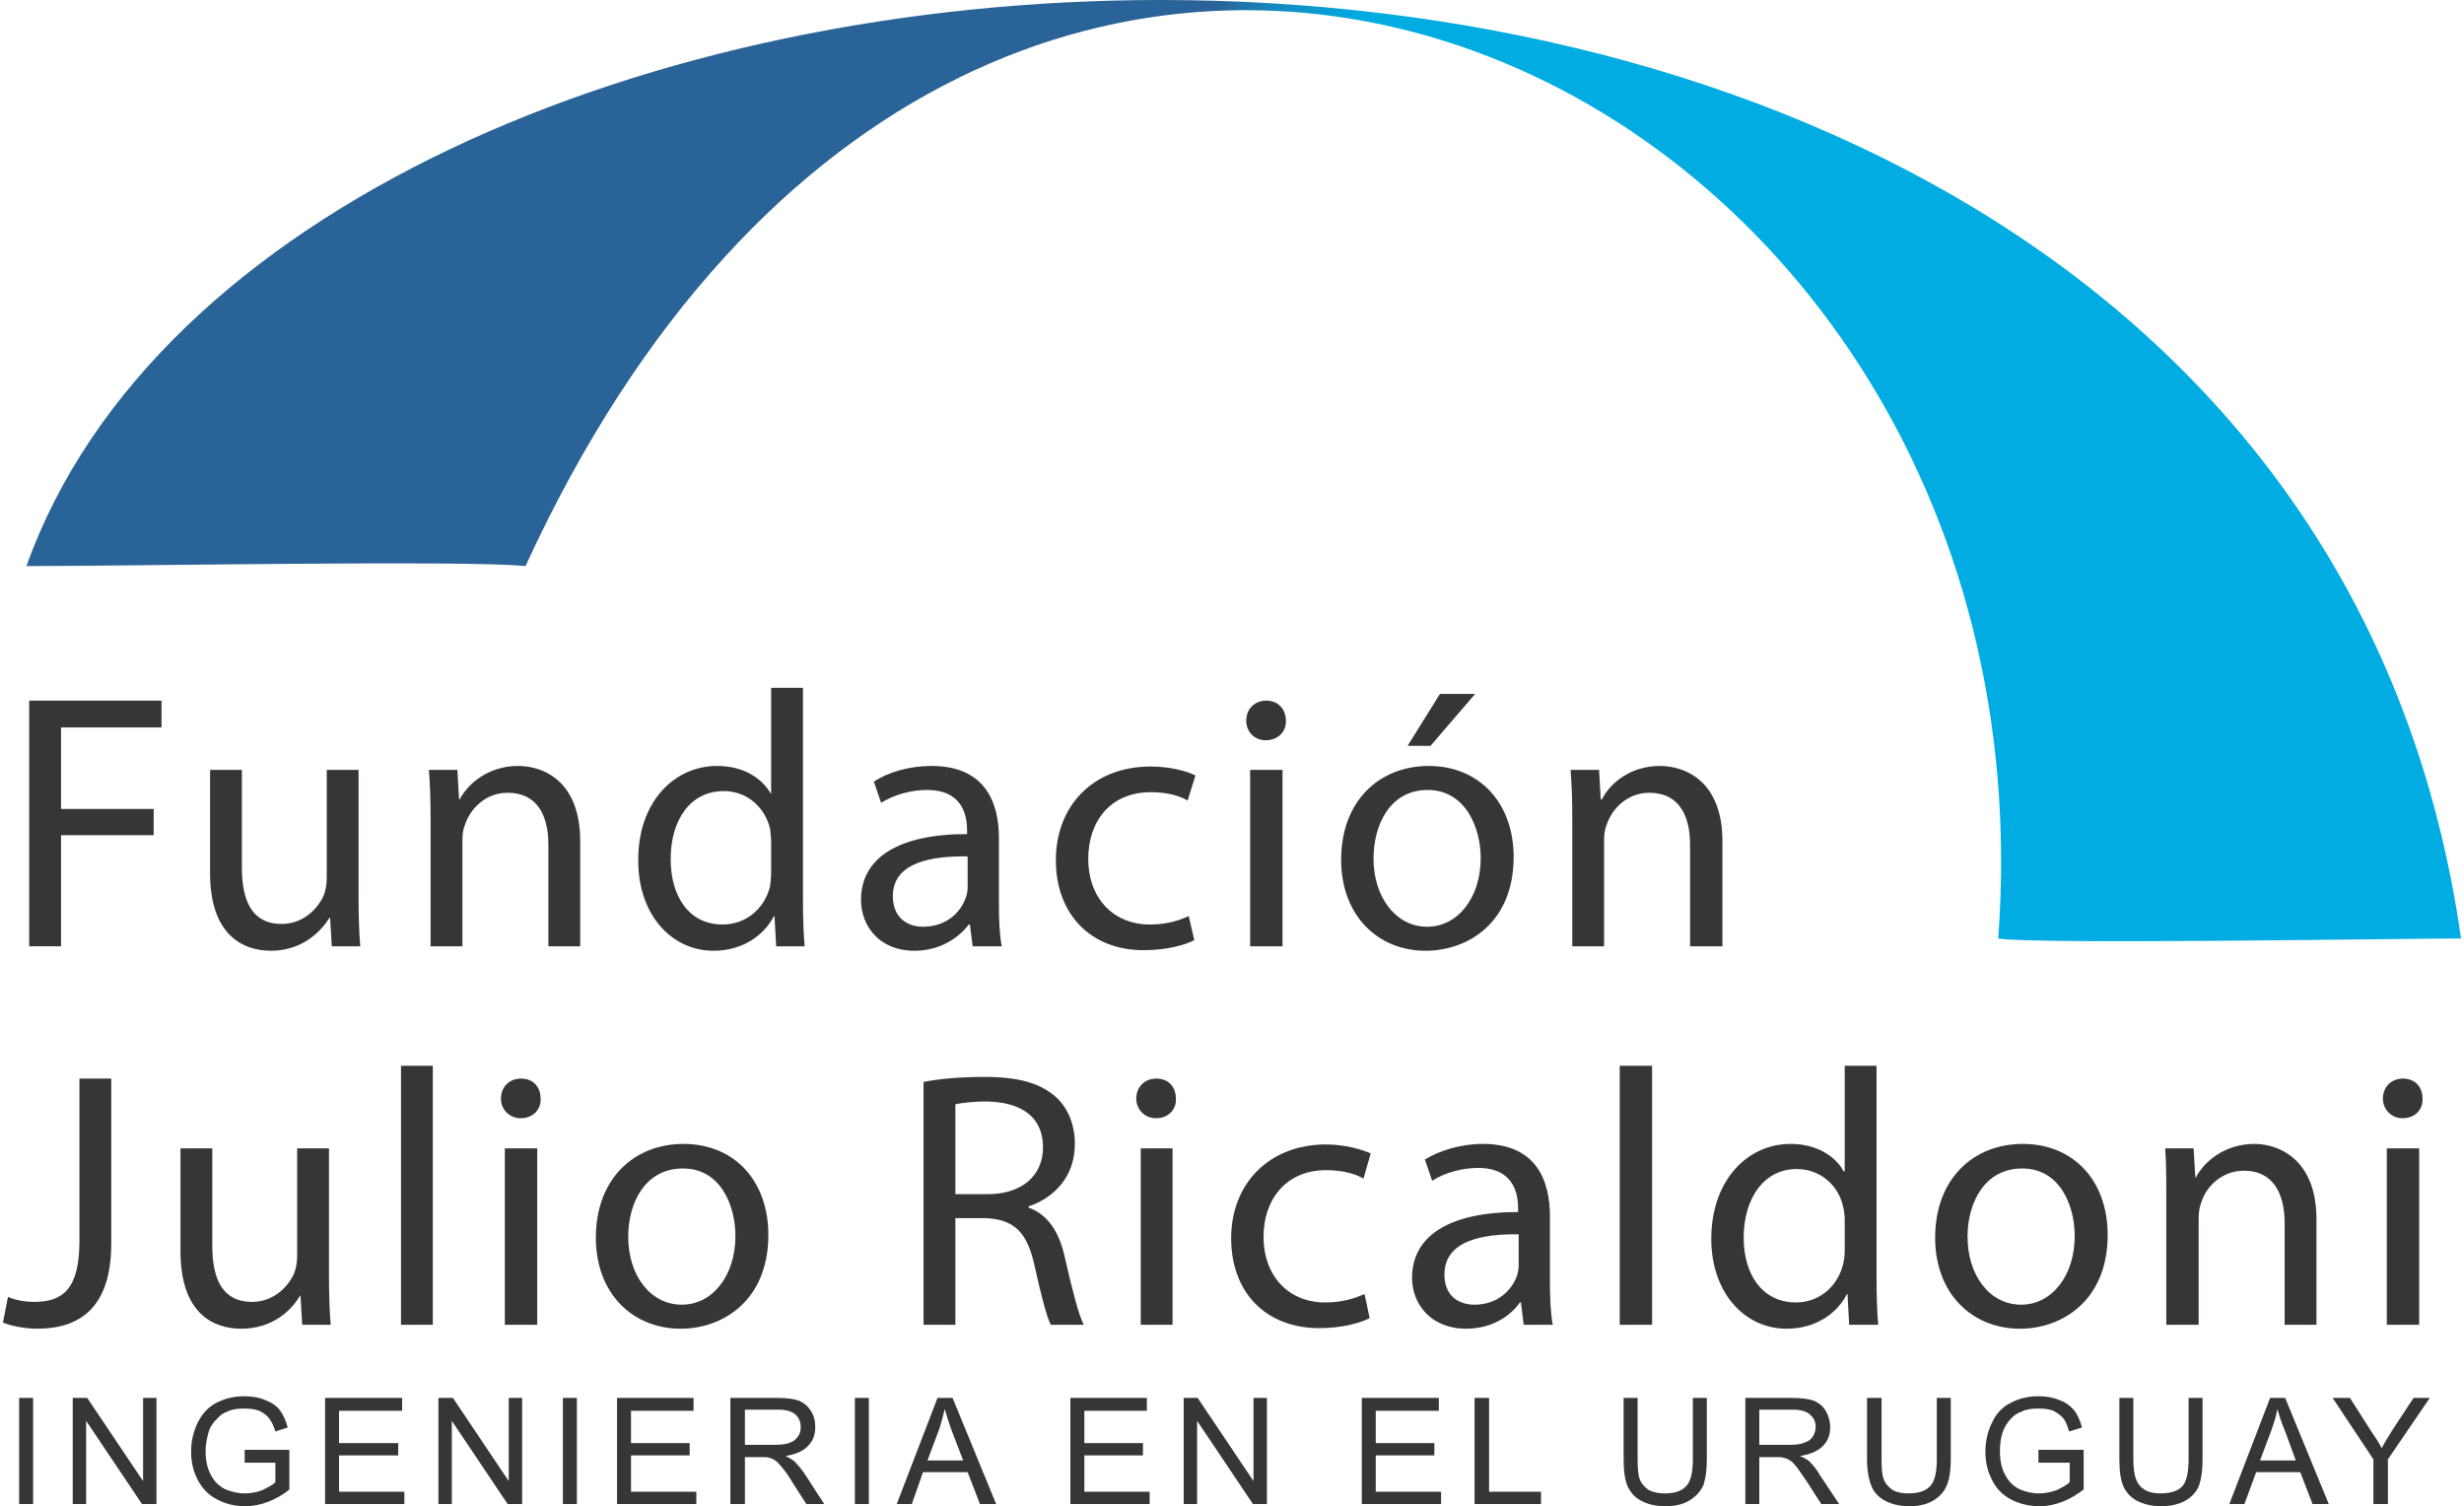
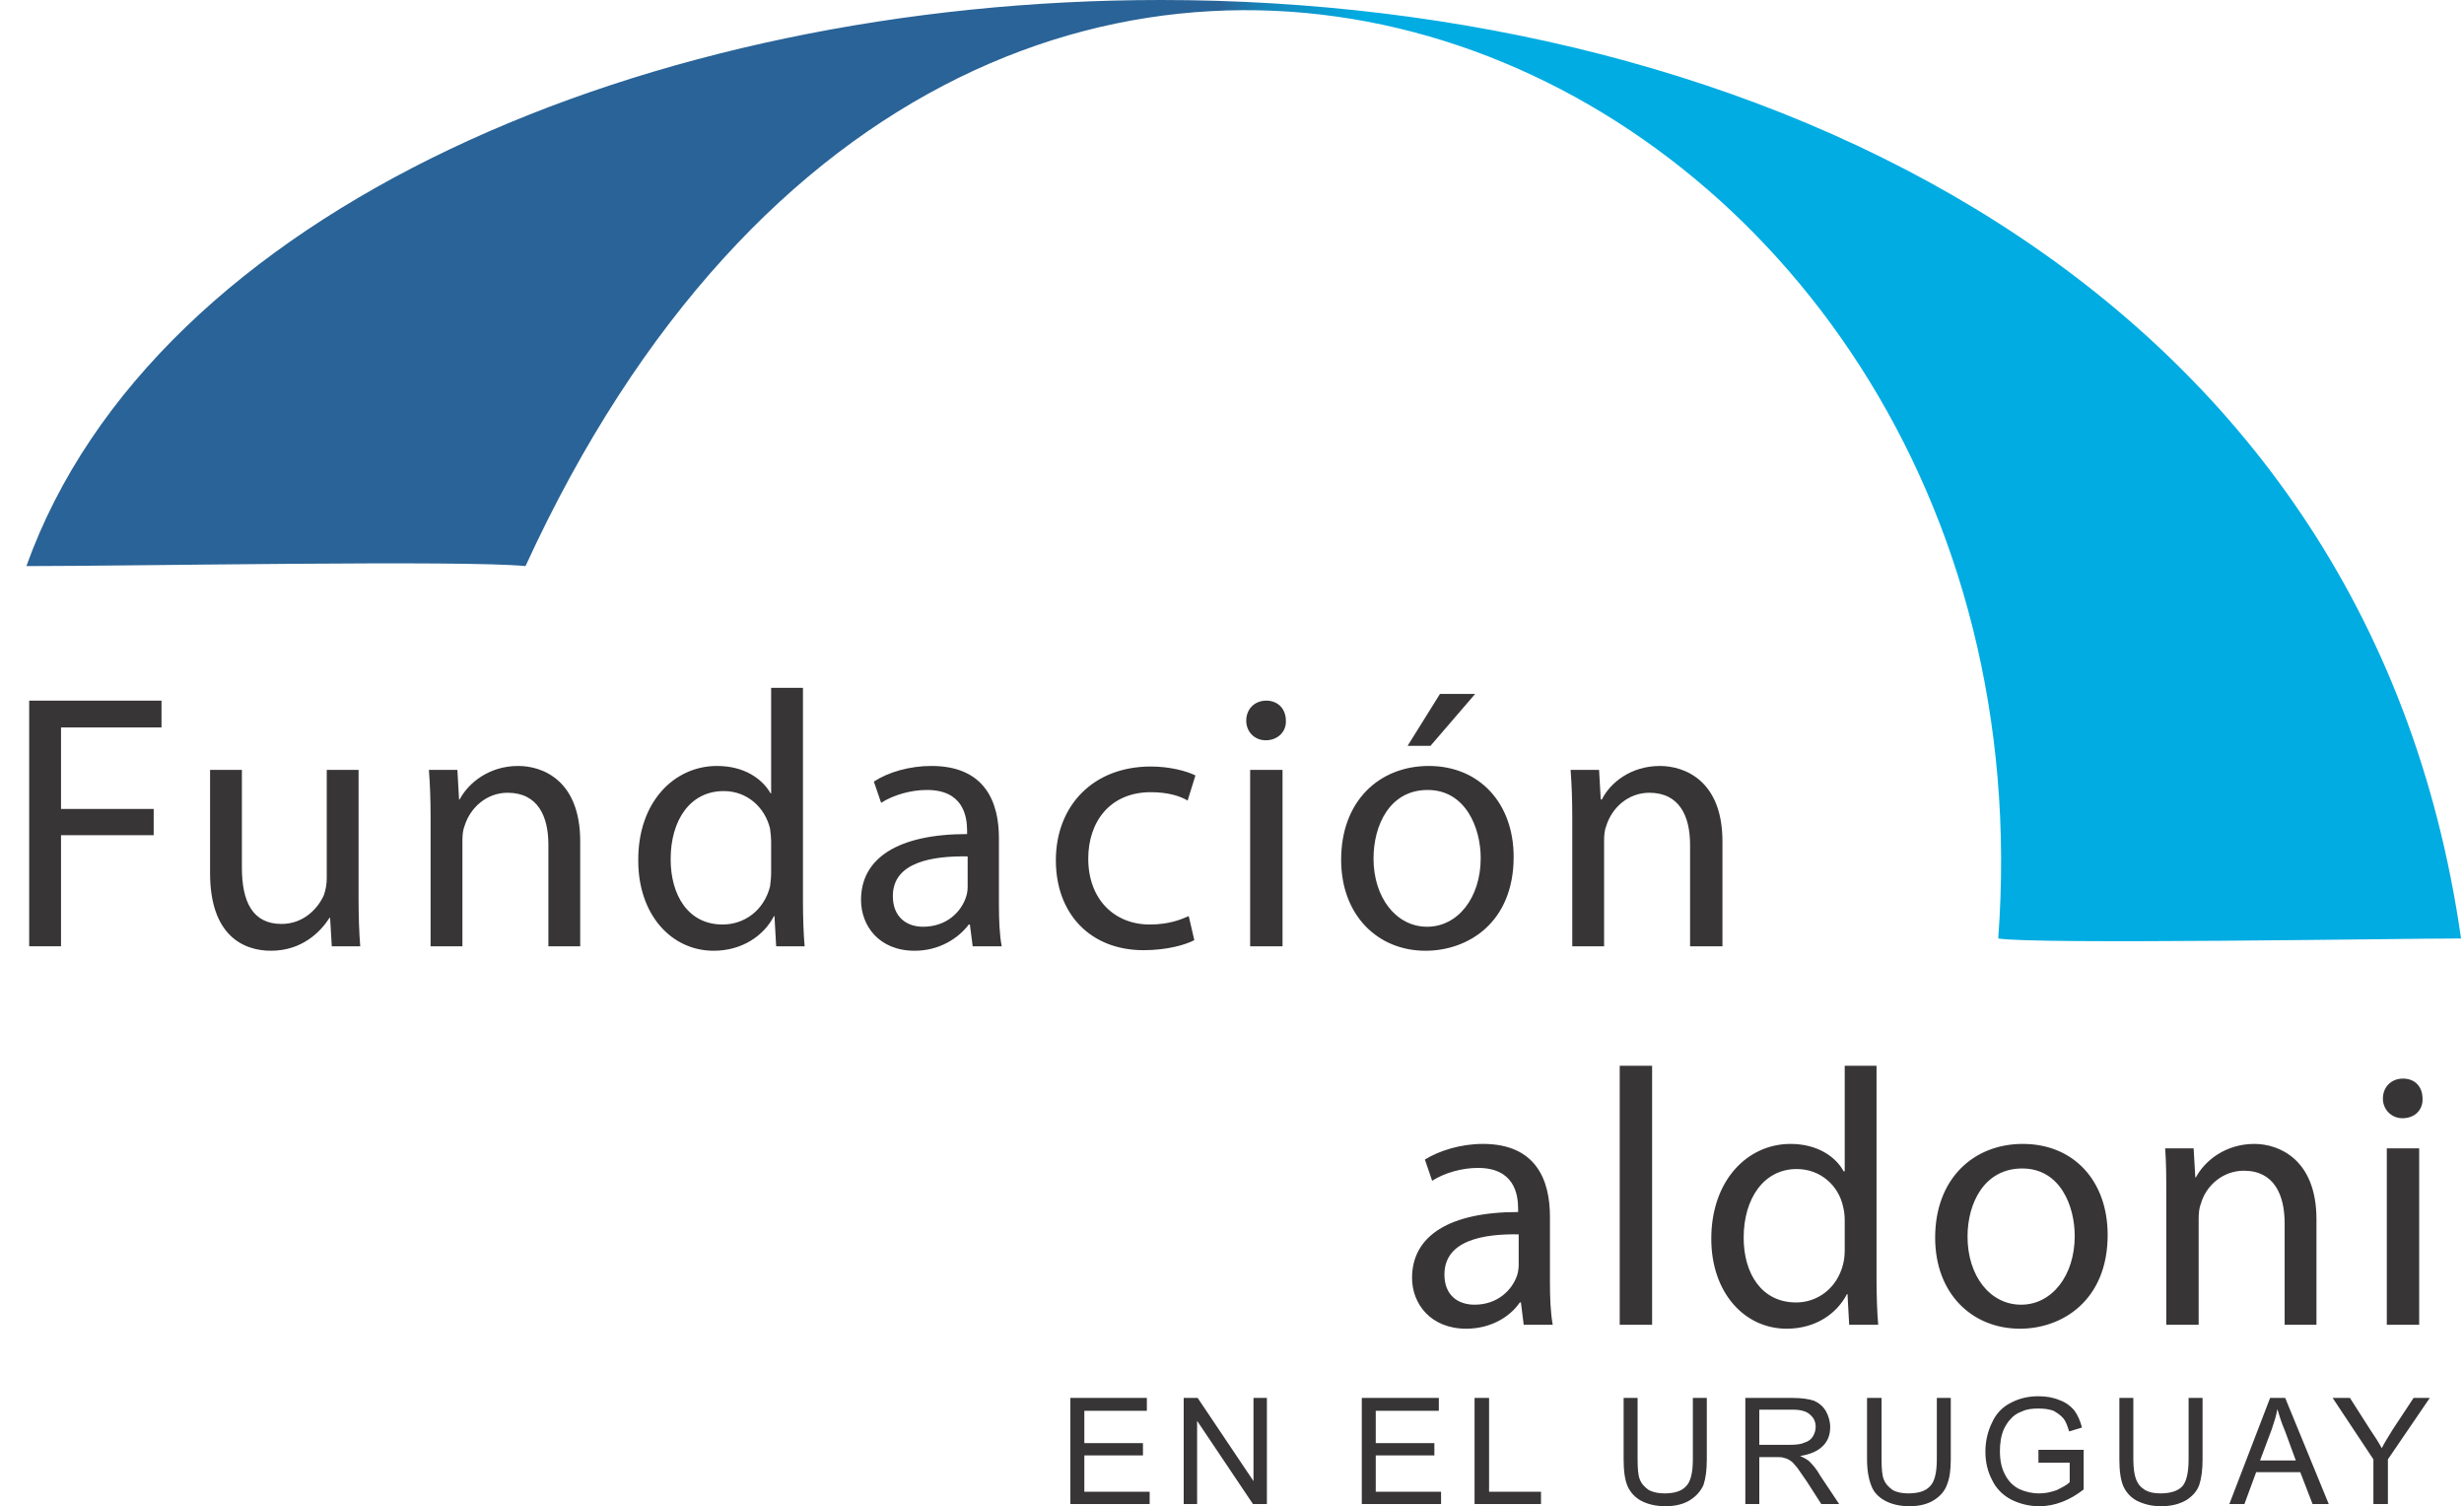
<svg xmlns="http://www.w3.org/2000/svg" xml:space="preserve" width="301px" height="184px" version="1.1" style="shape-rendering:geometricPrecision; text-rendering:geometricPrecision; image-rendering:optimizeQuality; fill-rule:evenodd; clip-rule:evenodd" viewBox="0 0 44.03 26.98">
  <defs>
    <style type="text/css">
   
    .fil1 {fill:#373535;fill-rule:nonzero}
    .fil0 {fill:url(#id0)}
   
  </style>
    <linearGradient id="id0" gradientUnits="userSpaceOnUse" x1="0.42" y1="11.07" x2="44.03" y2="11.07">
      <stop offset="0" style="stop-opacity:1; stop-color:#296397" />
      <stop offset="0.49" style="stop-opacity:1; stop-color:#296397" />
      <stop offset="0.51" style="stop-opacity:1; stop-color:#1587BC" />
      <stop offset="0.549" style="stop-opacity:1; stop-color:#00ACE2" />
      <stop offset="1" style="stop-opacity:1; stop-color:#00ACE2" />
    </linearGradient>
  </defs>
  <g id="Capa_x0020_1">
    <g id="_105553386116736">
      <path class="fil0" d="M0.42 10.14c1.94,0 7.86,-0.11 8.94,0 8.23,-17.93 27.56,-9.15 26.38,6.67 0.64,0.11 7.21,0 8.29,0 -1.68,-11.78 -12.69,-16.81 -23.29,-16.81 -9.16,0 -18.03,3.75 -20.32,10.14z" />
      <polygon class="fil1" points="0.47,16.95 1.04,16.95 1.04,14.96 2.7,14.96 2.7,14.49 1.04,14.49 1.04,13.03 2.84,13.03 2.84,12.55 0.47,12.55 " />
      <path class="fil1" d="M6.37 13.79l-0.57 0 0 1.94c0,0.11 -0.02,0.21 -0.05,0.3 -0.11,0.25 -0.37,0.52 -0.76,0.52 -0.52,0 -0.71,-0.4 -0.71,-1.01l0 -1.75 -0.57 0 0 1.85c0,1.11 0.59,1.39 1.09,1.39 0.56,0 0.89,-0.34 1.05,-0.59l0.01 0 0.03 0.51 0.51 0c-0.02,-0.24 -0.03,-0.53 -0.03,-0.86l0 -2.3zm1.29 3.16l0.57 0 0 -1.9c0,-0.09 0.01,-0.19 0.04,-0.26 0.1,-0.32 0.39,-0.59 0.77,-0.59 0.54,0 0.73,0.42 0.73,0.93l0 1.82 0.57 0 0 -1.88c0,-1.09 -0.67,-1.35 -1.11,-1.35 -0.52,0 -0.89,0.3 -1.05,0.6l-0.01 0 -0.03 -0.53 -0.51 0c0.02,0.27 0.03,0.53 0.03,0.86l0 2.3zm6.1 -4.63l0 1.89 -0.01 0c-0.15,-0.26 -0.47,-0.49 -0.96,-0.49 -0.77,0 -1.42,0.65 -1.41,1.7 0,0.96 0.59,1.61 1.35,1.61 0.51,0 0.9,-0.27 1.08,-0.62l0.01 0 0.03 0.54 0.51 0c-0.02,-0.21 -0.03,-0.53 -0.03,-0.81l0 -3.82 -0.57 0zm0 3.31c0,0.09 -0.01,0.17 -0.02,0.25 -0.11,0.43 -0.46,0.68 -0.85,0.68 -0.62,0 -0.93,-0.53 -0.93,-1.17 0,-0.7 0.35,-1.22 0.95,-1.22 0.43,0 0.74,0.3 0.83,0.67 0.01,0.07 0.02,0.17 0.02,0.24l0 0.55zm4.13 1.32c-0.04,-0.21 -0.05,-0.48 -0.05,-0.75l0 -1.19c0,-0.63 -0.24,-1.29 -1.21,-1.29 -0.39,0 -0.77,0.11 -1.03,0.28l0.13 0.38c0.22,-0.14 0.53,-0.23 0.82,-0.23 0.65,0 0.72,0.47 0.72,0.73l0 0.06c-1.22,0 -1.9,0.42 -1.9,1.18 0,0.46 0.32,0.91 0.96,0.91 0.45,0 0.79,-0.23 0.97,-0.47l0.02 0 0.05 0.39 0.52 0zm-0.61 -1.06c0,0.06 -0.01,0.12 -0.03,0.18 -0.09,0.27 -0.35,0.53 -0.77,0.53 -0.29,0 -0.54,-0.17 -0.54,-0.55 0,-0.61 0.71,-0.72 1.34,-0.71l0 0.55zm3.96 0.52c-0.16,0.07 -0.37,0.15 -0.7,0.15 -0.63,0 -1.1,-0.45 -1.1,-1.18 0,-0.66 0.39,-1.19 1.12,-1.19 0.31,0 0.53,0.07 0.66,0.15l0.14 -0.45c-0.16,-0.08 -0.46,-0.16 -0.8,-0.16 -1.03,0 -1.7,0.7 -1.7,1.68 0,0.96 0.62,1.61 1.57,1.61 0.43,0 0.76,-0.1 0.91,-0.18l-0.1 -0.43zm1.68 0.54l0 -3.16 -0.58 0 0 3.16 0.58 0zm-0.29 -4.4c-0.21,0 -0.36,0.15 -0.36,0.36 0,0.19 0.14,0.35 0.35,0.35 0.22,0 0.37,-0.16 0.36,-0.35 0,-0.21 -0.14,-0.36 -0.35,-0.36z" />
      <path class="fil1" d="M25.54 13.72c-0.88,0 -1.57,0.62 -1.57,1.68 0,1 0.66,1.63 1.51,1.63 0.77,0 1.58,-0.51 1.58,-1.68 0,-0.97 -0.62,-1.63 -1.52,-1.63zm-0.02 0.43c0.68,0 0.95,0.68 0.95,1.22 0,0.71 -0.41,1.23 -0.96,1.23 -0.56,0 -0.96,-0.53 -0.96,-1.22 0,-0.6 0.29,-1.23 0.97,-1.23zm0.22 -1.72l-0.58 0.93 0.41 0 0.8 -0.93 -0.63 0z" />
      <path class="fil1" d="M28.11 16.95l0.57 0 0 -1.9c0,-0.09 0.01,-0.19 0.04,-0.26 0.1,-0.32 0.39,-0.59 0.77,-0.59 0.54,0 0.73,0.42 0.73,0.93l0 1.82 0.58 0 0 -1.88c0,-1.09 -0.68,-1.35 -1.12,-1.35 -0.52,0 -0.89,0.3 -1.04,0.6l-0.02 0 -0.03 -0.53 -0.51 0c0.02,0.27 0.03,0.53 0.03,0.86l0 2.3z" />
-       <path class="fil1" d="M1.37 22.23c0,0.86 -0.3,1.09 -0.81,1.09 -0.19,0 -0.36,-0.04 -0.47,-0.09l-0.09 0.46c0.14,0.06 0.4,0.11 0.61,0.11 0.75,0 1.33,-0.36 1.33,-1.53l0 -2.95 -0.57 0 0 2.91z" />
-       <path class="fil1" d="M5.84 20.57l-0.57 0 0 1.94c0,0.1 -0.02,0.2 -0.05,0.29 -0.11,0.25 -0.37,0.52 -0.76,0.52 -0.52,0 -0.71,-0.4 -0.71,-1l0 -1.75 -0.57 0 0 1.84c0,1.12 0.59,1.39 1.09,1.39 0.56,0 0.9,-0.33 1.05,-0.59l0.01 0 0.03 0.52 0.51 0c-0.02,-0.25 -0.03,-0.54 -0.03,-0.87l0 -2.29zm1.29 3.16l0.57 0 0 -4.64 -0.57 0 0 4.64zm2.44 0l0 -3.16 -0.58 0 0 3.16 0.58 0zm-0.29 -4.41c-0.21,0 -0.36,0.15 -0.36,0.36 0,0.19 0.15,0.35 0.35,0.35 0.23,0 0.37,-0.16 0.36,-0.35 0,-0.21 -0.13,-0.36 -0.35,-0.36zm2.91 1.17c-0.88,0 -1.57,0.62 -1.57,1.68 0,1 0.66,1.63 1.52,1.63 0.76,0 1.57,-0.51 1.57,-1.68 0,-0.97 -0.61,-1.63 -1.52,-1.63zm-0.01 0.44c0.68,0 0.94,0.67 0.94,1.21 0,0.71 -0.41,1.23 -0.96,1.23 -0.56,0 -0.96,-0.52 -0.96,-1.22 0,-0.6 0.3,-1.22 0.98,-1.22zm4.31 2.8l0.57 0 0 -1.91 0.54 0c0.51,0.02 0.75,0.25 0.88,0.86 0.12,0.54 0.22,0.92 0.29,1.05l0.59 0c-0.09,-0.17 -0.2,-0.6 -0.34,-1.21 -0.1,-0.46 -0.31,-0.77 -0.65,-0.89l0 -0.02c0.47,-0.16 0.83,-0.54 0.83,-1.12 0,-0.34 -0.12,-0.64 -0.34,-0.84 -0.28,-0.25 -0.67,-0.36 -1.28,-0.36 -0.39,0 -0.8,0.03 -1.09,0.09l0 4.35zm0.57 -3.95c0.09,-0.02 0.29,-0.05 0.56,-0.05 0.6,0.01 1.01,0.26 1.01,0.82 0,0.51 -0.38,0.84 -0.99,0.84l-0.58 0 0 -1.61z" />
-       <path class="fil1" d="M20.95 23.73l0 -3.16 -0.57 0 0 3.16 0.57 0zm-0.29 -4.41c-0.21,0 -0.36,0.15 -0.36,0.36 0,0.19 0.15,0.35 0.35,0.35 0.23,0 0.37,-0.16 0.36,-0.35 0,-0.21 -0.13,-0.36 -0.35,-0.36zm3.73 3.86c-0.17,0.07 -0.38,0.15 -0.71,0.15 -0.63,0 -1.1,-0.45 -1.1,-1.18 0,-0.66 0.4,-1.19 1.12,-1.19 0.31,0 0.53,0.07 0.67,0.15l0.13 -0.45c-0.16,-0.07 -0.46,-0.16 -0.8,-0.16 -1.03,0 -1.7,0.71 -1.7,1.68 0,0.97 0.62,1.61 1.58,1.61 0.42,0 0.75,-0.1 0.9,-0.18l-0.09 -0.43z" />
      <path class="fil1" d="M27.76 23.73c-0.04,-0.22 -0.05,-0.49 -0.05,-0.76l0 -1.18c0,-0.64 -0.24,-1.3 -1.2,-1.3 -0.4,0 -0.78,0.12 -1.04,0.28l0.13 0.38c0.22,-0.14 0.53,-0.23 0.82,-0.23 0.65,0 0.72,0.47 0.72,0.73l0 0.06c-1.22,0 -1.9,0.42 -1.9,1.18 0,0.46 0.33,0.91 0.97,0.91 0.45,0 0.79,-0.22 0.96,-0.47l0.02 0 0.05 0.4 0.52 0zm-0.61 -1.07c0,0.06 -0.01,0.13 -0.03,0.19 -0.09,0.26 -0.35,0.52 -0.76,0.52 -0.3,0 -0.54,-0.17 -0.54,-0.54 0,-0.62 0.71,-0.73 1.33,-0.72l0 0.55zm1.81 1.07l0.58 0 0 -4.64 -0.58 0 0 4.64zm4.03 -4.64l0 1.89 -0.02 0c-0.14,-0.26 -0.47,-0.49 -0.95,-0.49 -0.77,0 -1.42,0.65 -1.42,1.7 0,0.96 0.59,1.61 1.35,1.61 0.52,0 0.9,-0.27 1.08,-0.62l0.01 0 0.03 0.55 0.52 0c-0.02,-0.22 -0.03,-0.54 -0.03,-0.82l0 -3.82 -0.57 0zm0 3.31c0,0.09 -0.01,0.17 -0.03,0.25 -0.11,0.43 -0.46,0.68 -0.84,0.68 -0.62,0 -0.94,-0.52 -0.94,-1.16 0,-0.7 0.36,-1.23 0.95,-1.23 0.43,0 0.75,0.3 0.83,0.67 0.02,0.07 0.03,0.17 0.03,0.24l0 0.55zm3.19 -1.91c-0.88,0 -1.57,0.62 -1.57,1.68 0,1 0.66,1.63 1.52,1.63 0.76,0 1.57,-0.51 1.57,-1.68 0,-0.97 -0.61,-1.63 -1.52,-1.63zm-0.01 0.44c0.68,0 0.94,0.67 0.94,1.21 0,0.71 -0.41,1.23 -0.96,1.23 -0.56,0 -0.96,-0.52 -0.96,-1.22 0,-0.6 0.3,-1.22 0.98,-1.22zm2.58 2.8l0.58 0 0 -1.9c0,-0.1 0.01,-0.2 0.04,-0.27 0.09,-0.32 0.39,-0.59 0.77,-0.59 0.54,0 0.73,0.43 0.73,0.94l0 1.82 0.57 0 0 -1.89c0,-1.08 -0.68,-1.35 -1.11,-1.35 -0.52,0 -0.89,0.3 -1.05,0.6l-0.01 0 -0.03 -0.52 -0.51 0c0.02,0.26 0.02,0.52 0.02,0.85l0 2.31zm4.53 0l0 -3.16 -0.58 0 0 3.16 0.58 0zm-0.29 -4.41c-0.21,0 -0.36,0.15 -0.36,0.36 0,0.19 0.15,0.35 0.35,0.35 0.23,0 0.37,-0.16 0.36,-0.35 0,-0.21 -0.13,-0.36 -0.35,-0.36z" />
-       <path class="fil1" d="M0.29 26.94l0 -1.9 0.25 0 0 1.9 -0.25 0zm0.96 0l0 -1.9 0.26 0 1 1.49 0 -1.49 0.24 0 0 1.9 -0.26 0 -1 -1.49 0 1.49 -0.24 0zm3.08 -0.74l0 -0.23 0.8 0 0 0.71c-0.12,0.1 -0.25,0.17 -0.38,0.22 -0.13,0.05 -0.27,0.08 -0.41,0.08 -0.18,0 -0.35,-0.04 -0.5,-0.12 -0.16,-0.08 -0.27,-0.2 -0.35,-0.35 -0.08,-0.15 -0.12,-0.32 -0.12,-0.51 0,-0.18 0.04,-0.36 0.12,-0.52 0.08,-0.16 0.19,-0.28 0.33,-0.35 0.15,-0.08 0.32,-0.12 0.5,-0.12 0.14,0 0.27,0.02 0.38,0.07 0.11,0.04 0.2,0.1 0.26,0.18 0.06,0.08 0.11,0.19 0.14,0.31l-0.22 0.07c-0.03,-0.1 -0.07,-0.18 -0.11,-0.23 -0.04,-0.06 -0.1,-0.1 -0.18,-0.14 -0.08,-0.03 -0.17,-0.04 -0.26,-0.04 -0.12,0 -0.22,0.01 -0.3,0.05 -0.09,0.03 -0.15,0.08 -0.2,0.14 -0.06,0.05 -0.1,0.12 -0.13,0.18 -0.04,0.12 -0.07,0.25 -0.07,0.39 0,0.17 0.03,0.31 0.09,0.42 0.06,0.12 0.14,0.2 0.25,0.26 0.12,0.05 0.23,0.08 0.36,0.08 0.11,0 0.22,-0.02 0.32,-0.06 0.1,-0.05 0.18,-0.09 0.23,-0.14l0 -0.35 -0.55 0zm1.44 0.74l0 -1.9 1.38 0 0 0.23 -1.13 0 0 0.58 1.06 0 0 0.22 -1.06 0 0 0.65 1.17 0 0 0.22 -1.42 0zm2.03 0l0 -1.9 0.26 0 1 1.49 0 -1.49 0.24 0 0 1.9 -0.26 0 -1 -1.49 0 1.49 -0.24 0zm2.23 0l0 -1.9 0.25 0 0 1.9 -0.25 0zm0.97 0l0 -1.9 1.37 0 0 0.23 -1.12 0 0 0.58 1.05 0 0 0.22 -1.05 0 0 0.65 1.17 0 0 0.22 -1.42 0zm2.03 0l0 -1.9 0.85 0c0.17,0 0.3,0.02 0.38,0.05 0.09,0.04 0.16,0.1 0.21,0.18 0.06,0.09 0.08,0.19 0.08,0.29 0,0.14 -0.04,0.25 -0.13,0.34 -0.08,0.09 -0.22,0.15 -0.4,0.18 0.06,0.03 0.11,0.06 0.15,0.09 0.07,0.07 0.14,0.15 0.21,0.26l0.33 0.51 -0.32 0 -0.25 -0.39c-0.07,-0.12 -0.13,-0.2 -0.18,-0.26 -0.05,-0.06 -0.09,-0.11 -0.13,-0.13 -0.04,-0.03 -0.07,-0.04 -0.11,-0.05 -0.03,-0.01 -0.08,-0.01 -0.14,-0.01l-0.29 0 0 0.84 -0.26 0zm0.26 -1.06l0.54 0c0.11,0 0.2,-0.01 0.27,-0.04 0.06,-0.02 0.11,-0.06 0.14,-0.11 0.04,-0.05 0.05,-0.11 0.05,-0.17 0,-0.09 -0.03,-0.16 -0.09,-0.22 -0.07,-0.06 -0.17,-0.09 -0.31,-0.09l-0.6 0 0 0.63zm1.97 1.06l0 -1.9 0.25 0 0 1.9 -0.25 0zm0.75 0l0.73 -1.9 0.27 0 0.78 1.9 -0.29 0 -0.22 -0.57 -0.8 0 -0.2 0.57 -0.27 0zm0.55 -0.78l0.64 0 -0.2 -0.52c-0.06,-0.16 -0.1,-0.3 -0.13,-0.4 -0.03,0.12 -0.06,0.24 -0.1,0.36l-0.21 0.56z" />
      <path class="fil1" d="M19.12 26.94l0 -1.9 1.37 0 0 0.23 -1.12 0 0 0.58 1.05 0 0 0.22 -1.05 0 0 0.65 1.17 0 0 0.22 -1.42 0zm2.03 0l0 -1.9 0.25 0 1 1.49 0 -1.49 0.24 0 0 1.9 -0.25 0 -1 -1.49 0 1.49 -0.24 0zm3.19 0l0 -1.9 1.38 0 0 0.23 -1.13 0 0 0.58 1.05 0 0 0.22 -1.05 0 0 0.65 1.17 0 0 0.22 -1.42 0zm2.02 0l0 -1.9 0.26 0 0 1.68 0.93 0 0 0.22 -1.19 0z" />
      <path class="fil1" d="M30.27 25.04l0.25 0 0 1.1c0,0.19 -0.02,0.34 -0.06,0.46 -0.05,0.11 -0.13,0.2 -0.24,0.27 -0.11,0.07 -0.26,0.11 -0.44,0.11 -0.18,0 -0.33,-0.04 -0.44,-0.1 -0.11,-0.06 -0.19,-0.15 -0.24,-0.26 -0.05,-0.12 -0.07,-0.28 -0.07,-0.48l0 -1.1 0.25 0 0 1.1c0,0.16 0.01,0.29 0.04,0.36 0.03,0.08 0.09,0.14 0.16,0.19 0.08,0.04 0.17,0.06 0.28,0.06 0.18,0 0.31,-0.04 0.39,-0.13 0.08,-0.08 0.12,-0.24 0.12,-0.48l0 -1.1zm0.94 1.9l0 -1.9 0.84 0c0.17,0 0.3,0.02 0.39,0.05 0.09,0.04 0.16,0.1 0.21,0.18 0.05,0.09 0.08,0.19 0.08,0.29 0,0.14 -0.04,0.25 -0.13,0.34 -0.09,0.09 -0.22,0.15 -0.41,0.18 0.07,0.03 0.12,0.06 0.16,0.09 0.07,0.07 0.14,0.15 0.2,0.26l0.34 0.51 -0.32 0 -0.25 -0.39c-0.08,-0.12 -0.14,-0.2 -0.18,-0.26 -0.05,-0.06 -0.09,-0.11 -0.13,-0.13 -0.04,-0.03 -0.08,-0.04 -0.12,-0.05 -0.03,-0.01 -0.07,-0.01 -0.14,-0.01l-0.29 0 0 0.84 -0.25 0zm0.25 -1.06l0.54 0c0.12,0 0.21,-0.01 0.27,-0.04 0.07,-0.02 0.12,-0.06 0.15,-0.11 0.03,-0.05 0.05,-0.11 0.05,-0.17 0,-0.09 -0.03,-0.16 -0.1,-0.22 -0.06,-0.06 -0.17,-0.09 -0.31,-0.09l-0.6 0 0 0.63zm3.18 -0.84l0.25 0 0 1.1c0,0.19 -0.02,0.34 -0.07,0.46 -0.04,0.11 -0.12,0.2 -0.23,0.27 -0.11,0.07 -0.26,0.11 -0.44,0.11 -0.18,0 -0.33,-0.04 -0.44,-0.1 -0.11,-0.06 -0.2,-0.15 -0.24,-0.26 -0.05,-0.12 -0.08,-0.28 -0.08,-0.48l0 -1.1 0.26 0 0 1.1c0,0.16 0.01,0.29 0.04,0.36 0.03,0.08 0.09,0.14 0.16,0.19 0.07,0.04 0.17,0.06 0.27,0.06 0.19,0 0.32,-0.04 0.4,-0.13 0.08,-0.08 0.12,-0.24 0.12,-0.48l0 -1.1zm1.82 1.16l0 -0.23 0.81 0 0 0.71c-0.13,0.1 -0.25,0.17 -0.38,0.22 -0.13,0.05 -0.27,0.08 -0.41,0.08 -0.18,0 -0.35,-0.04 -0.51,-0.12 -0.15,-0.08 -0.27,-0.2 -0.34,-0.35 -0.08,-0.15 -0.12,-0.32 -0.12,-0.51 0,-0.18 0.04,-0.36 0.12,-0.52 0.07,-0.16 0.19,-0.28 0.33,-0.35 0.15,-0.08 0.31,-0.12 0.5,-0.12 0.14,0 0.26,0.02 0.38,0.07 0.11,0.04 0.19,0.1 0.26,0.18 0.06,0.08 0.11,0.19 0.14,0.31l-0.23 0.07c-0.03,-0.1 -0.06,-0.18 -0.1,-0.23 -0.05,-0.06 -0.11,-0.1 -0.18,-0.14 -0.08,-0.03 -0.17,-0.04 -0.27,-0.04 -0.11,0 -0.21,0.01 -0.29,0.05 -0.09,0.03 -0.16,0.08 -0.21,0.14 -0.05,0.05 -0.09,0.12 -0.12,0.18 -0.05,0.12 -0.07,0.25 -0.07,0.39 0,0.17 0.03,0.31 0.09,0.42 0.06,0.12 0.14,0.2 0.25,0.26 0.11,0.05 0.23,0.08 0.36,0.08 0.11,0 0.21,-0.02 0.32,-0.06 0.1,-0.05 0.18,-0.09 0.23,-0.14l0 -0.35 -0.56 0zm2.69 -1.16l0.25 0 0 1.1c0,0.19 -0.02,0.34 -0.06,0.46 -0.04,0.11 -0.12,0.2 -0.23,0.27 -0.12,0.07 -0.27,0.11 -0.45,0.11 -0.18,0 -0.32,-0.04 -0.44,-0.1 -0.11,-0.06 -0.19,-0.15 -0.24,-0.26 -0.05,-0.12 -0.07,-0.28 -0.07,-0.48l0 -1.1 0.25 0 0 1.1c0,0.16 0.02,0.29 0.05,0.36 0.03,0.08 0.08,0.14 0.16,0.19 0.07,0.04 0.16,0.06 0.27,0.06 0.18,0 0.32,-0.04 0.4,-0.13 0.07,-0.08 0.11,-0.24 0.11,-0.48l0 -1.1zm0.73 1.9l0.73 -1.9 0.27 0 0.78 1.9 -0.29 0 -0.22 -0.57 -0.79 0 -0.21 0.57 -0.27 0zm0.55 -0.78l0.64 0 -0.19 -0.52c-0.07,-0.16 -0.11,-0.3 -0.14,-0.4 -0.02,0.12 -0.06,0.24 -0.1,0.36l-0.21 0.56z" />
      <path class="fil1" d="M42.46 26.94l0 -0.8 -0.73 -1.1 0.31 0 0.37 0.58c0.07,0.1 0.14,0.21 0.2,0.32 0.05,-0.1 0.12,-0.21 0.2,-0.34l0.37 -0.56 0.29 0 -0.75 1.1 0 0.8 -0.26 0z" />
    </g>
  </g>
</svg>